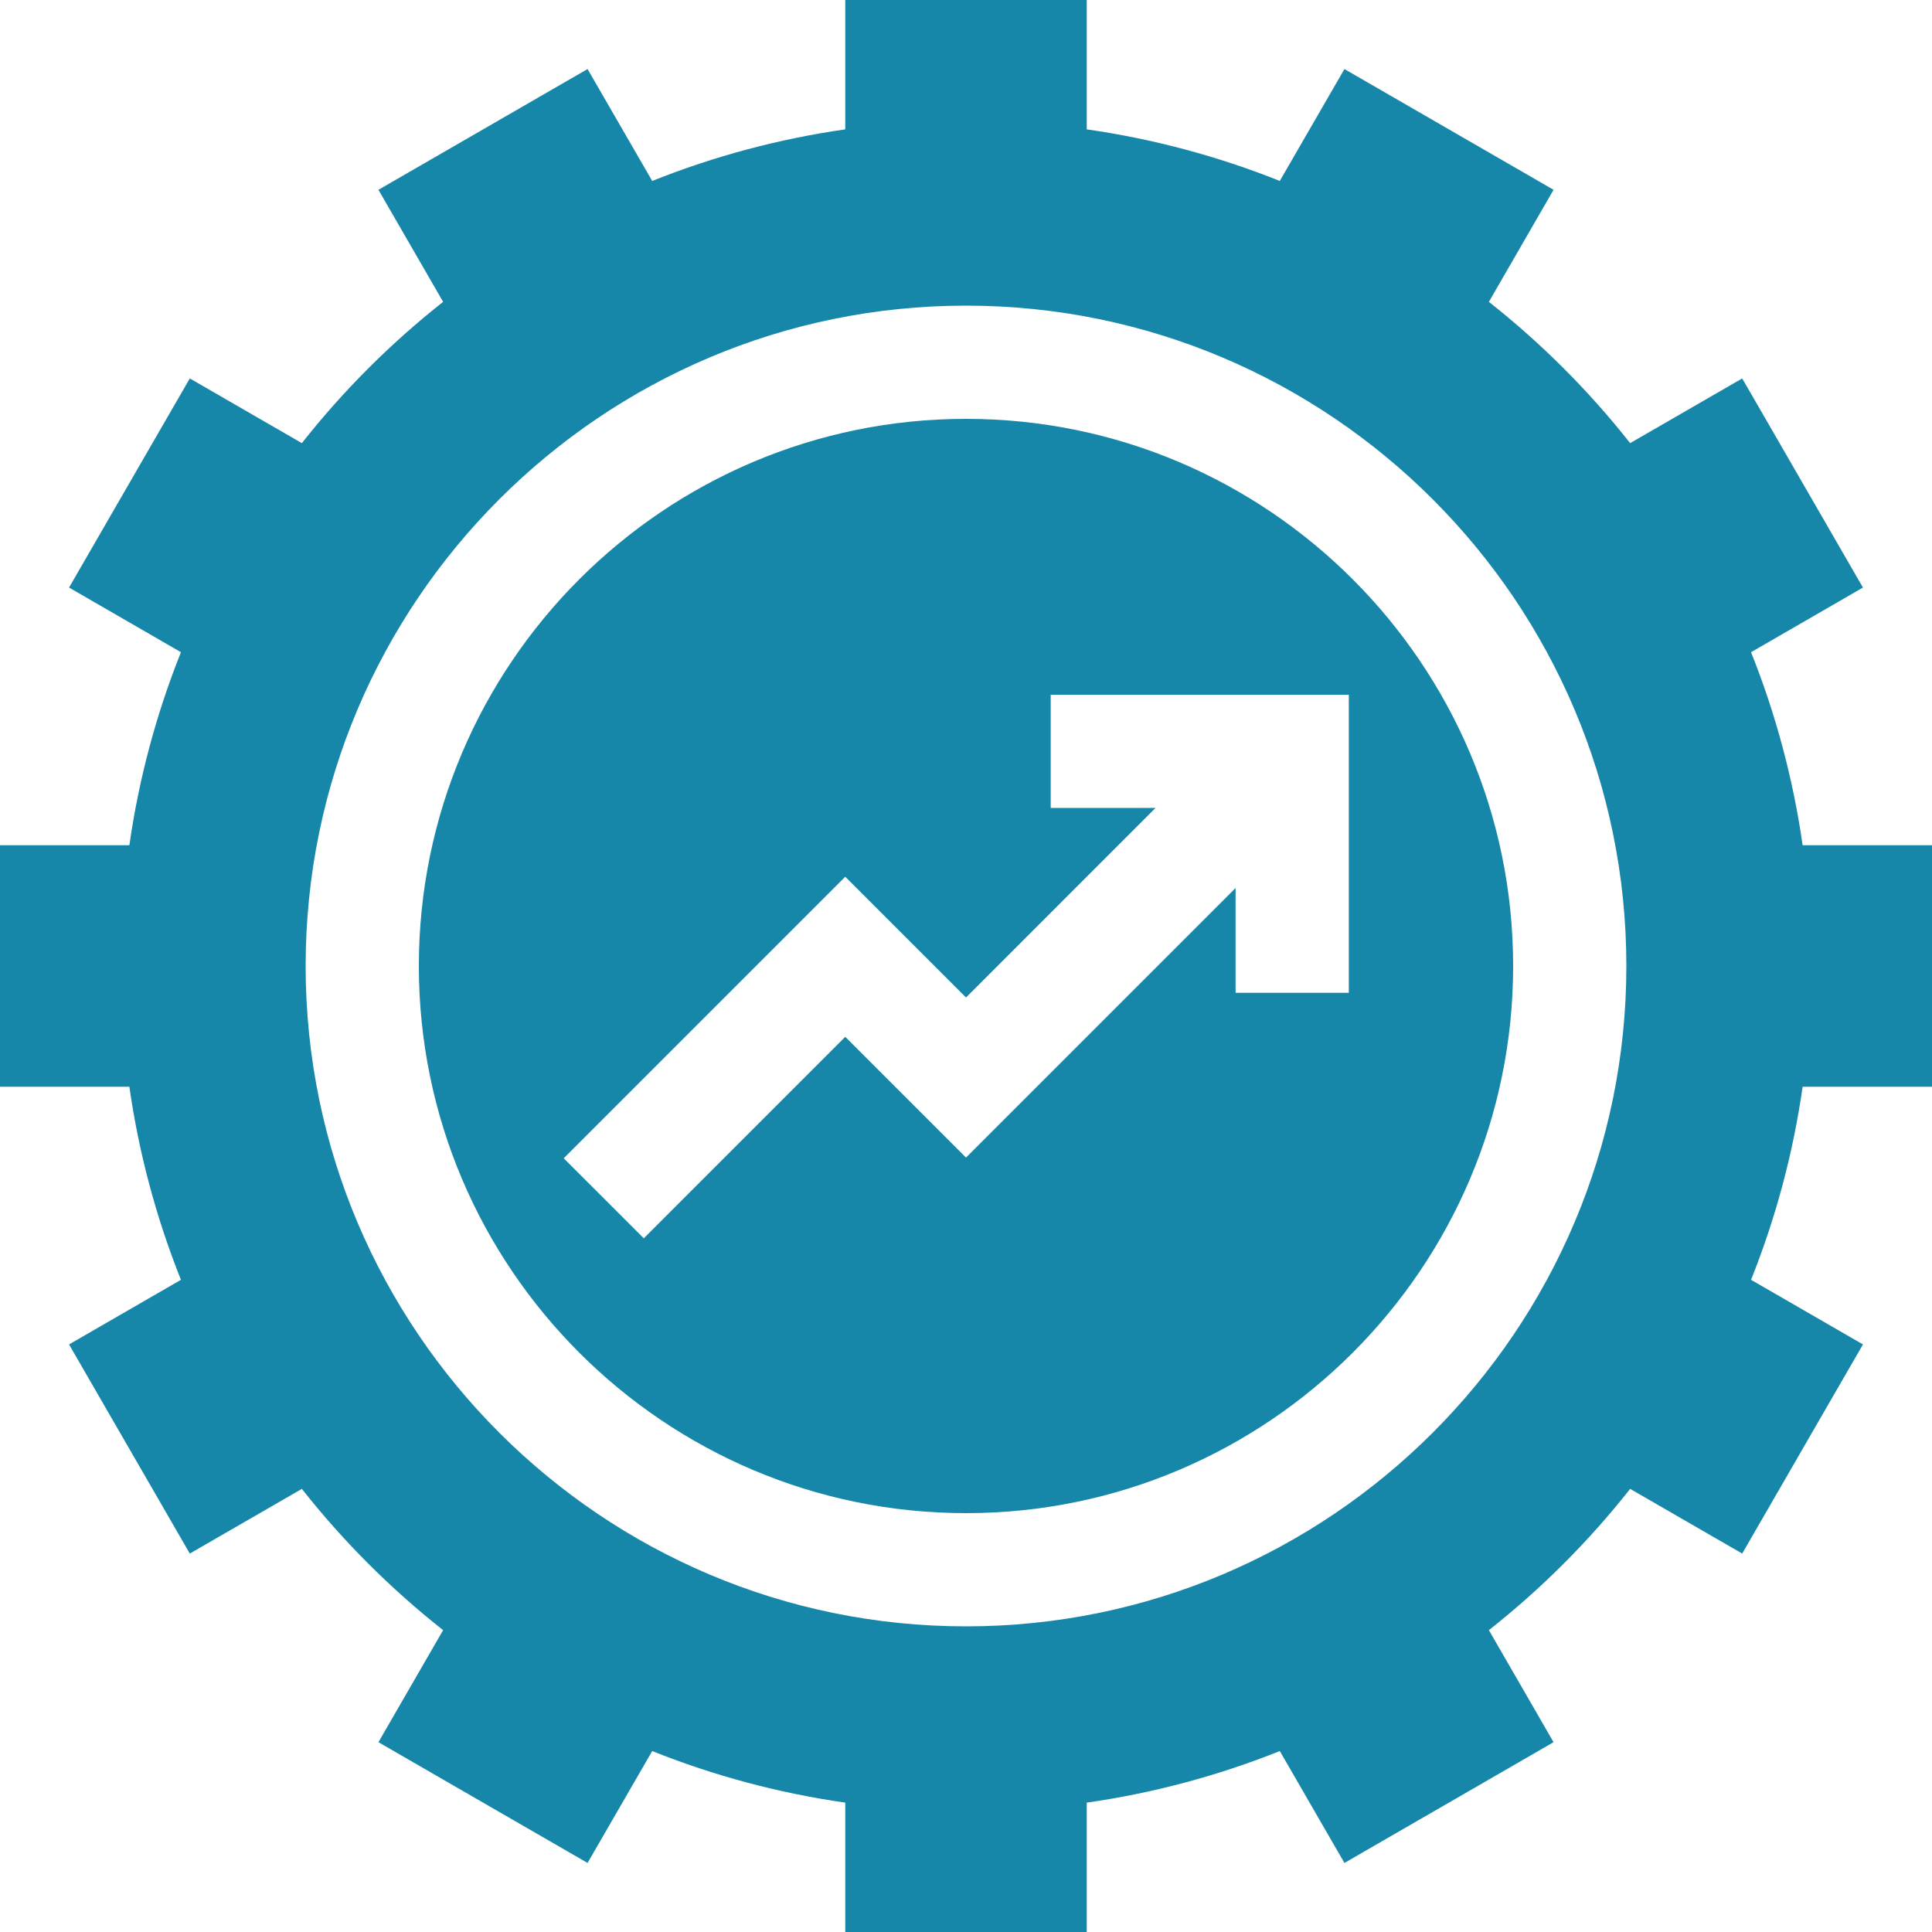
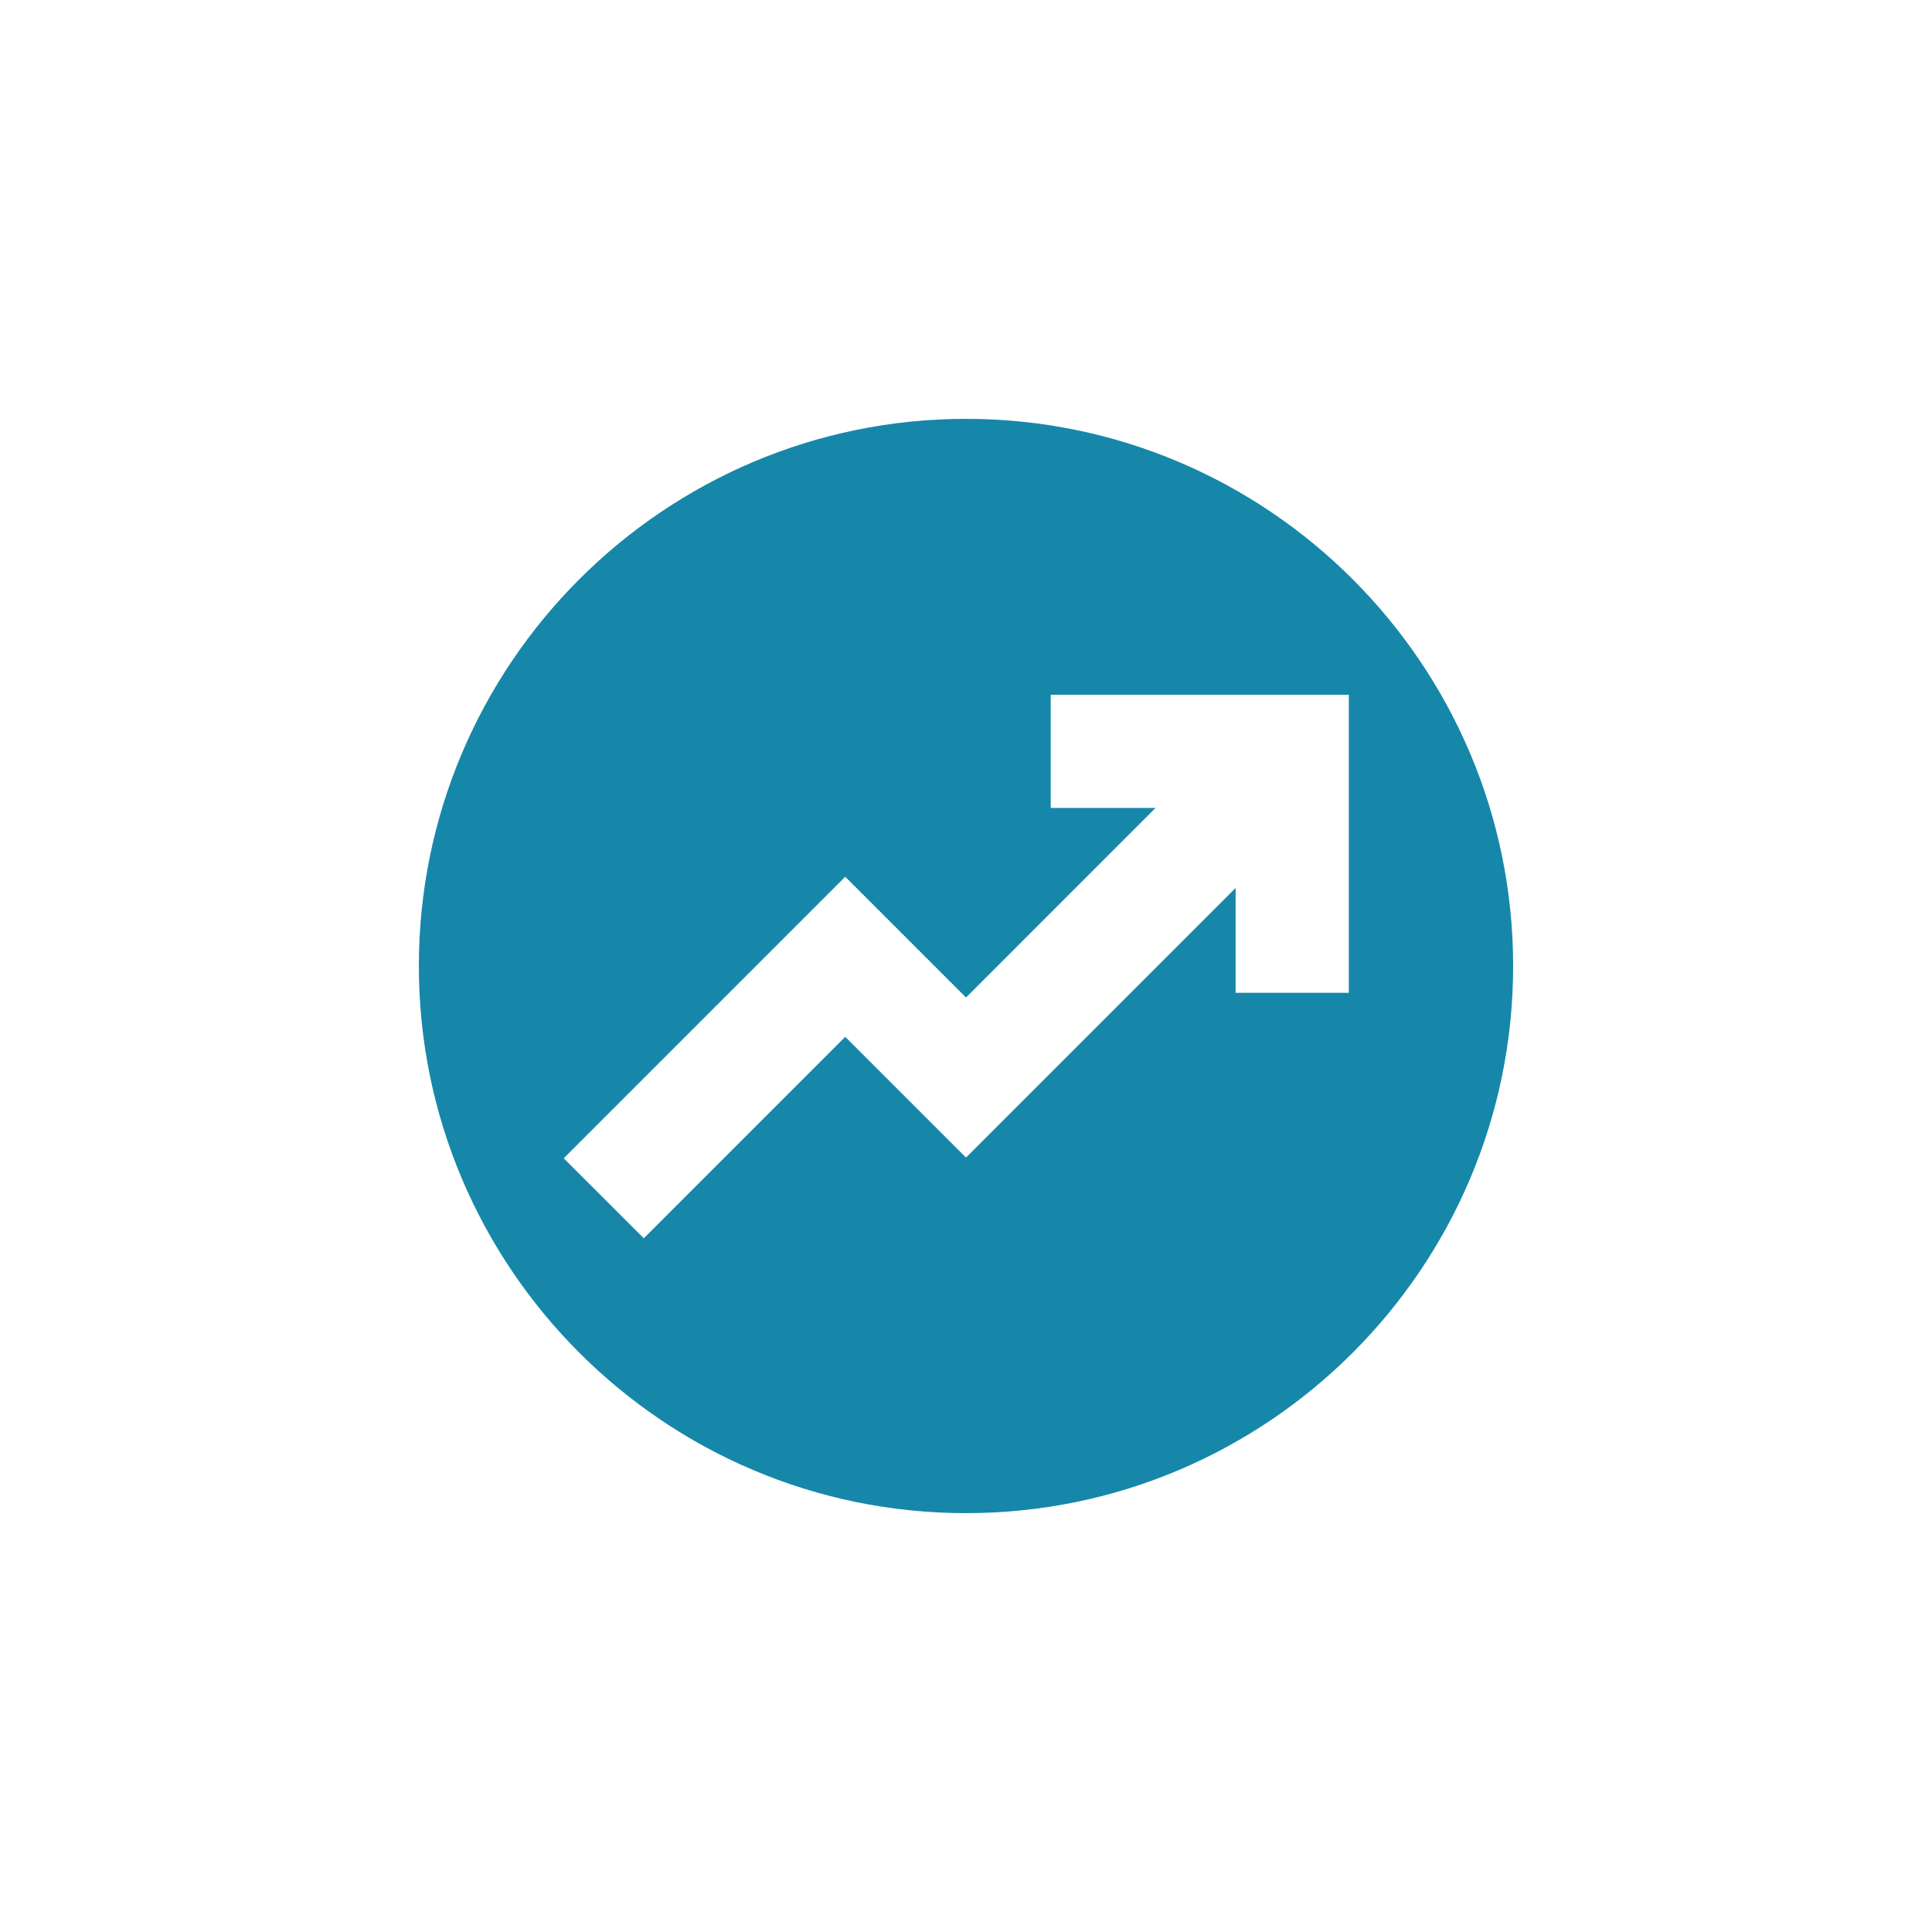
<svg xmlns="http://www.w3.org/2000/svg" width="50" height="50" viewBox="0 0 50 50" fill="none">
  <path d="M25 10.84C17.192 10.84 10.84 17.192 10.84 25C10.84 32.808 17.192 39.16 25 39.16C32.808 39.16 39.16 32.808 39.16 25C39.16 17.192 32.808 10.84 25 10.84ZM34.907 25.694H31.977V22.981L25 29.958L21.875 26.833L16.661 32.047L14.589 29.976L21.875 22.69L25 25.815L29.905 20.909H27.192V17.98H34.907V25.694Z" fill="#1687A9" />
-   <path d="M50 28.125V21.875H46.652C46.407 20.162 45.959 18.485 45.317 16.879L48.213 15.206L45.088 9.794L42.188 11.468C41.117 10.11 39.89 8.883 38.532 7.812L40.206 4.912L34.794 1.787L33.121 4.683C31.515 4.041 29.838 3.593 28.125 3.348V0H21.875V3.348C20.162 3.593 18.485 4.041 16.879 4.683L15.206 1.787L9.794 4.912L11.468 7.812C10.11 8.883 8.883 10.11 7.812 11.468L4.912 9.794L1.787 15.206L4.683 16.879C4.041 18.485 3.593 20.162 3.348 21.875H0V28.125H3.348C3.593 29.838 4.041 31.515 4.683 33.121L1.787 34.794L4.912 40.206L7.812 38.532C8.883 39.89 10.11 41.117 11.468 42.188L9.794 45.088L15.206 48.213L16.879 45.317C18.485 45.959 20.162 46.407 21.875 46.652V50H28.125V46.652C29.838 46.407 31.515 45.959 33.121 45.317L34.794 48.213L40.206 45.088L38.532 42.188C39.89 41.117 41.117 39.89 42.188 38.532L45.088 40.206L48.213 34.794L45.317 33.121C45.959 31.515 46.407 29.838 46.652 28.125H50ZM25 42.09C15.577 42.09 7.91 34.423 7.91 25C7.91 15.577 15.577 7.91 25 7.91C34.423 7.91 42.09 15.577 42.09 25C42.09 34.423 34.423 42.09 25 42.09Z" fill="#1687A9" />
</svg>